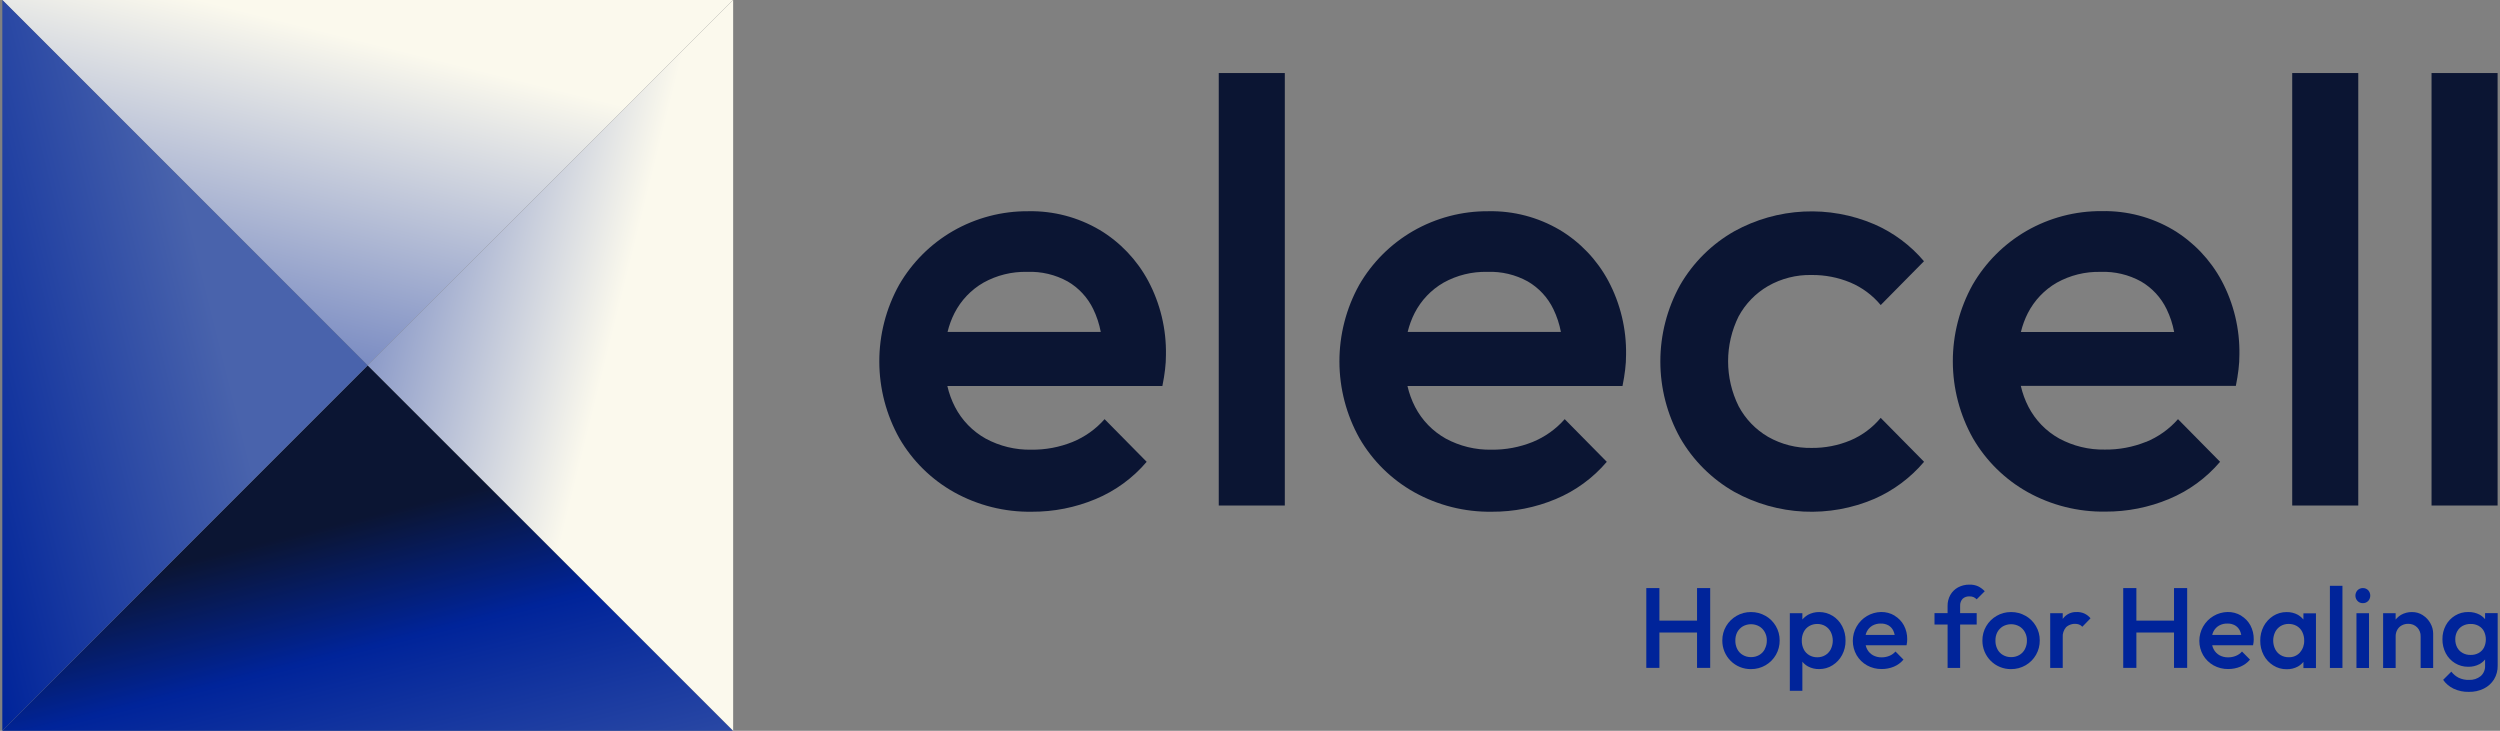
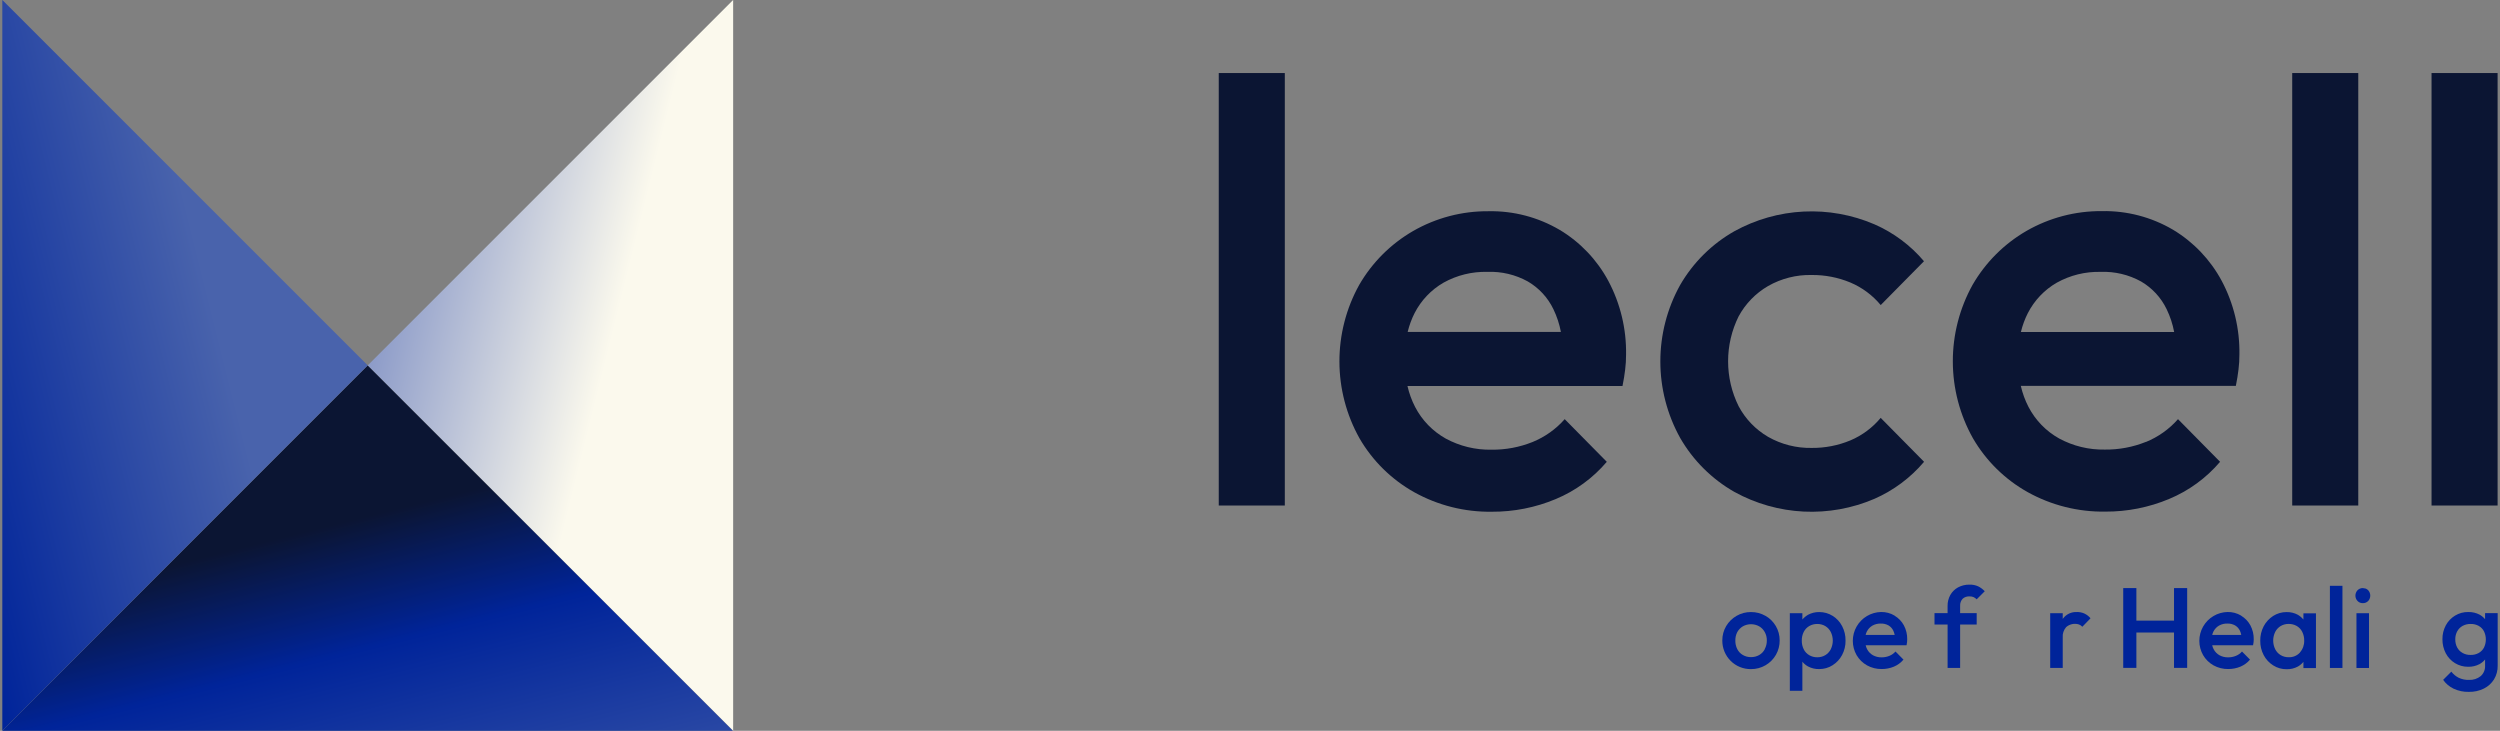
<svg xmlns="http://www.w3.org/2000/svg" width="130" height="38" viewBox="0 0 130 38" fill="none">
  <rect x="0" y="0" width="130" height="38" fill="#808080" stroke="none" />
-   <path d="M88.246 32.272H86.289V30.58H85.608V34.73H86.289V32.891H88.246V34.73H88.93V30.58H88.246V32.272Z" fill="#00249A" />
  <path d="M91.809 32.027C91.579 31.893 91.317 31.824 91.05 31.827C90.785 31.824 90.525 31.893 90.296 32.027C90.075 32.155 89.89 32.338 89.76 32.558C89.627 32.785 89.558 33.043 89.56 33.306C89.558 33.502 89.596 33.697 89.67 33.878C89.744 34.059 89.853 34.224 89.992 34.363C90.13 34.502 90.295 34.611 90.477 34.685C90.658 34.759 90.852 34.796 91.048 34.794C91.315 34.797 91.577 34.727 91.807 34.594C92.033 34.464 92.22 34.275 92.349 34.049C92.478 33.822 92.545 33.565 92.542 33.304C92.545 33.04 92.476 32.781 92.342 32.553C92.213 32.333 92.028 32.15 91.806 32.022L91.809 32.027ZM91.771 33.754C91.706 33.882 91.605 33.988 91.481 34.06C91.351 34.135 91.203 34.173 91.052 34.17C90.904 34.173 90.757 34.135 90.628 34.06C90.504 33.989 90.403 33.882 90.338 33.754C90.269 33.617 90.234 33.464 90.238 33.309C90.234 33.157 90.268 33.005 90.338 32.869C90.407 32.745 90.507 32.642 90.628 32.569C90.758 32.497 90.905 32.459 91.053 32.459C91.202 32.459 91.348 32.497 91.478 32.569C91.6 32.641 91.701 32.745 91.768 32.869C91.842 33.004 91.879 33.156 91.875 33.309C91.877 33.463 91.84 33.614 91.768 33.75L91.771 33.754Z" fill="#00249A" />
  <path d="M95.3 32.027C95.091 31.894 94.848 31.825 94.6 31.827C94.399 31.824 94.201 31.872 94.023 31.966C93.91 32.031 93.808 32.115 93.723 32.215V31.885H93.071V35.921H93.723V34.409C93.804 34.508 93.902 34.591 94.013 34.653C94.192 34.749 94.393 34.797 94.595 34.792C94.843 34.795 95.087 34.726 95.295 34.592C95.503 34.461 95.673 34.278 95.788 34.061C95.911 33.83 95.973 33.572 95.968 33.31C95.972 33.047 95.911 32.787 95.788 32.554C95.674 32.336 95.504 32.152 95.295 32.02L95.3 32.027ZM95.2 33.762C95.136 33.889 95.038 33.995 94.916 34.068C94.79 34.143 94.645 34.181 94.498 34.178C94.351 34.181 94.205 34.142 94.077 34.068C93.955 33.996 93.856 33.89 93.793 33.762C93.725 33.623 93.69 33.468 93.693 33.312C93.689 33.156 93.724 33.002 93.793 32.862C93.856 32.735 93.955 32.629 94.077 32.556C94.205 32.482 94.351 32.444 94.498 32.446C94.645 32.444 94.79 32.482 94.916 32.556C95.038 32.63 95.136 32.736 95.2 32.862C95.269 33.002 95.305 33.156 95.305 33.312C95.305 33.468 95.269 33.622 95.2 33.762Z" fill="#00249A" />
  <path d="M98.516 32.009C98.305 31.884 98.062 31.82 97.816 31.824C97.556 31.829 97.302 31.902 97.079 32.035C96.855 32.168 96.67 32.357 96.542 32.583C96.413 32.809 96.346 33.065 96.346 33.325C96.346 33.585 96.414 33.84 96.542 34.066C96.672 34.288 96.858 34.472 97.081 34.597C97.317 34.728 97.582 34.795 97.851 34.79C98.067 34.791 98.281 34.749 98.481 34.667C98.674 34.586 98.846 34.46 98.981 34.3L98.565 33.879C98.479 33.978 98.371 34.055 98.249 34.104C98.12 34.157 97.981 34.184 97.841 34.182C97.684 34.185 97.529 34.147 97.391 34.072C97.264 33.999 97.16 33.892 97.091 33.761C97.057 33.697 97.032 33.627 97.016 33.555H99.14C99.151 33.496 99.161 33.442 99.167 33.391C99.173 33.343 99.175 33.295 99.175 33.246C99.18 32.993 99.12 32.742 99.001 32.517C98.889 32.311 98.723 32.138 98.521 32.017L98.516 32.009ZM97.081 32.832C97.145 32.707 97.244 32.603 97.365 32.532C97.498 32.458 97.648 32.421 97.799 32.425C97.939 32.42 98.077 32.453 98.199 32.519C98.309 32.584 98.396 32.679 98.451 32.793C98.485 32.865 98.509 32.941 98.523 33.018H97.013C97.028 32.953 97.05 32.89 97.08 32.83L97.081 32.832Z" fill="#00249A" />
  <path d="M102.05 31.141C102.099 31.096 102.157 31.061 102.22 31.039C102.282 31.017 102.349 31.008 102.415 31.012C102.489 31.009 102.563 31.023 102.63 31.052C102.689 31.08 102.741 31.118 102.786 31.165L103.207 30.744C103.109 30.64 102.993 30.553 102.864 30.489C102.725 30.427 102.573 30.396 102.419 30.401C102.211 30.396 102.004 30.445 101.819 30.543C101.652 30.634 101.514 30.769 101.419 30.934C101.321 31.109 101.271 31.308 101.274 31.51V31.883H100.594V32.476H101.275V34.731H101.927V32.476H102.788V31.883H101.927V31.502C101.923 31.435 101.932 31.369 101.955 31.306C101.977 31.243 102.011 31.186 102.056 31.137L102.05 31.141Z" fill="#00249A" />
-   <path d="M105.334 32.027C105.104 31.893 104.842 31.824 104.575 31.827C104.311 31.824 104.05 31.893 103.821 32.027C103.6 32.155 103.415 32.338 103.285 32.558C103.152 32.785 103.083 33.043 103.085 33.306C103.083 33.502 103.121 33.697 103.195 33.878C103.269 34.059 103.378 34.224 103.517 34.363C103.655 34.502 103.82 34.611 104.002 34.685C104.183 34.759 104.377 34.796 104.573 34.794C104.84 34.797 105.102 34.727 105.332 34.594C105.558 34.464 105.745 34.275 105.874 34.049C106.003 33.822 106.07 33.565 106.067 33.304C106.07 33.04 106.001 32.781 105.867 32.553C105.738 32.333 105.553 32.15 105.331 32.022L105.334 32.027ZM105.296 33.754C105.231 33.882 105.13 33.988 105.006 34.06C104.876 34.135 104.728 34.173 104.577 34.17C104.429 34.173 104.282 34.135 104.153 34.06C104.029 33.989 103.928 33.882 103.863 33.754C103.794 33.617 103.759 33.464 103.763 33.309C103.759 33.157 103.793 33.005 103.863 32.869C103.932 32.745 104.032 32.642 104.153 32.569C104.283 32.497 104.43 32.459 104.578 32.459C104.727 32.459 104.873 32.497 105.003 32.569C105.126 32.641 105.226 32.745 105.293 32.869C105.367 33.004 105.404 33.156 105.4 33.309C105.403 33.462 105.367 33.614 105.297 33.75L105.296 33.754Z" fill="#00249A" />
  <path d="M108.005 31.827C107.866 31.818 107.726 31.844 107.599 31.902C107.472 31.961 107.362 32.05 107.278 32.162C107.274 32.171 107.269 32.179 107.262 32.186V31.886H106.61V34.734H107.262V33.149C107.254 33.052 107.265 32.954 107.296 32.862C107.326 32.769 107.375 32.684 107.439 32.61C107.529 32.531 107.639 32.477 107.756 32.453C107.874 32.428 107.996 32.436 108.109 32.473C108.175 32.499 108.234 32.539 108.281 32.591L108.707 32.151C108.62 32.045 108.51 31.96 108.385 31.902C108.264 31.849 108.132 31.823 107.999 31.824L108.005 31.827Z" fill="#00249A" />
  <path d="M113.049 32.272H111.092V30.58H110.408V34.73H111.092V32.891H113.049V34.73H113.733V30.58H113.049V32.272Z" fill="#00249A" />
  <path d="M116.535 32.009C116.324 31.884 116.081 31.82 115.835 31.824C115.575 31.829 115.321 31.902 115.098 32.035C114.874 32.168 114.689 32.357 114.561 32.583C114.432 32.809 114.365 33.065 114.365 33.325C114.365 33.585 114.433 33.84 114.561 34.066C114.691 34.288 114.877 34.472 115.1 34.597C115.336 34.728 115.601 34.795 115.87 34.79C116.086 34.791 116.3 34.749 116.5 34.667C116.693 34.586 116.865 34.46 117 34.3L116.584 33.879C116.498 33.978 116.39 34.055 116.268 34.104C116.139 34.157 116 34.184 115.86 34.182C115.703 34.185 115.548 34.147 115.41 34.072C115.283 33.999 115.179 33.892 115.11 33.761C115.076 33.697 115.051 33.627 115.035 33.555H117.159C117.17 33.496 117.18 33.442 117.186 33.391C117.192 33.343 117.194 33.295 117.194 33.246C117.199 32.993 117.139 32.742 117.02 32.517C116.908 32.311 116.742 32.138 116.54 32.017L116.535 32.009ZM115.103 32.832C115.167 32.707 115.266 32.603 115.387 32.532C115.52 32.458 115.67 32.421 115.821 32.425C115.961 32.42 116.099 32.453 116.221 32.519C116.331 32.584 116.419 32.679 116.473 32.793C116.507 32.865 116.531 32.941 116.545 33.018H115.035C115.05 32.953 115.073 32.89 115.102 32.83L115.103 32.832Z" fill="#00249A" />
  <path d="M119.777 32.216C119.695 32.117 119.597 32.032 119.485 31.967C119.308 31.872 119.108 31.824 118.906 31.828C118.659 31.826 118.415 31.895 118.206 32.028C117.999 32.161 117.829 32.345 117.713 32.562C117.591 32.795 117.529 33.055 117.533 33.318C117.529 33.58 117.591 33.838 117.713 34.069C117.828 34.287 117.998 34.47 118.206 34.6C118.415 34.734 118.659 34.803 118.906 34.8C119.109 34.804 119.309 34.757 119.488 34.661C119.599 34.598 119.697 34.515 119.778 34.417V34.741H120.43V31.893H119.778L119.777 32.216ZM119.597 33.932C119.524 34.013 119.433 34.077 119.332 34.119C119.231 34.161 119.122 34.181 119.012 34.176C118.866 34.179 118.721 34.141 118.594 34.066C118.473 33.993 118.375 33.887 118.31 33.76C118.242 33.62 118.206 33.466 118.206 33.31C118.206 33.154 118.242 33.001 118.31 32.86C118.375 32.734 118.473 32.628 118.594 32.554C118.721 32.48 118.866 32.442 119.012 32.444C119.161 32.442 119.308 32.48 119.436 32.554C119.558 32.627 119.656 32.733 119.718 32.86C119.787 33 119.821 33.155 119.818 33.31C119.826 33.537 119.747 33.757 119.597 33.927V33.932Z" fill="#00249A" />
  <path d="M121.807 30.462H121.155V34.734H121.807V30.462Z" fill="#00249A" />
-   <path d="M122.867 30.58C122.816 30.579 122.765 30.588 122.717 30.608C122.67 30.627 122.627 30.656 122.591 30.693C122.521 30.769 122.481 30.869 122.481 30.972C122.481 31.076 122.521 31.176 122.591 31.251C122.627 31.288 122.67 31.317 122.717 31.337C122.765 31.356 122.816 31.366 122.867 31.364C122.919 31.366 122.971 31.356 123.019 31.337C123.067 31.317 123.11 31.288 123.146 31.251C123.216 31.175 123.254 31.075 123.254 30.972C123.254 30.869 123.216 30.77 123.146 30.693C123.11 30.656 123.067 30.627 123.019 30.607C122.971 30.587 122.919 30.578 122.867 30.58Z" fill="#00249A" />
+   <path d="M122.867 30.58C122.816 30.579 122.765 30.588 122.717 30.608C122.67 30.627 122.627 30.656 122.591 30.693C122.521 30.769 122.481 30.869 122.481 30.972C122.481 31.076 122.521 31.176 122.591 31.251C122.627 31.288 122.67 31.317 122.717 31.337C122.765 31.356 122.816 31.366 122.867 31.364C122.919 31.366 122.971 31.356 123.019 31.337C123.067 31.317 123.11 31.288 123.146 31.251C123.216 31.175 123.254 31.075 123.254 30.972C123.254 30.869 123.216 30.77 123.146 30.693C123.11 30.656 123.067 30.627 123.019 30.607Z" fill="#00249A" />
  <path d="M123.188 31.887H122.536V34.735H123.188V31.887Z" fill="#00249A" />
-   <path d="M125.989 31.991C125.821 31.881 125.623 31.824 125.421 31.827C125.223 31.824 125.028 31.874 124.855 31.972C124.747 32.037 124.652 32.12 124.573 32.219V31.887H123.922V34.735H124.574V33.091C124.572 32.973 124.601 32.857 124.657 32.753C124.711 32.656 124.791 32.575 124.888 32.522C124.992 32.465 125.108 32.437 125.226 32.439C125.313 32.436 125.399 32.451 125.479 32.483C125.56 32.515 125.633 32.563 125.693 32.624C125.754 32.686 125.8 32.76 125.831 32.84C125.862 32.921 125.877 33.007 125.873 33.093V34.737H126.525V32.951C126.524 32.764 126.476 32.579 126.383 32.415C126.29 32.244 126.156 32.099 125.991 31.994L125.989 31.991Z" fill="#00249A" />
  <path d="M129.224 31.887V32.197C129.144 32.103 129.048 32.023 128.94 31.962C128.757 31.867 128.553 31.82 128.347 31.825C128.106 31.821 127.868 31.886 127.661 32.013C127.459 32.135 127.293 32.31 127.181 32.52C127.062 32.742 127.003 32.991 127.007 33.243C127.004 33.497 127.064 33.748 127.181 33.972C127.292 34.183 127.458 34.36 127.661 34.484C127.868 34.61 128.106 34.675 128.347 34.672C128.551 34.677 128.753 34.63 128.934 34.535C129.045 34.474 129.144 34.392 129.224 34.294V34.614C129.23 34.715 129.212 34.816 129.173 34.91C129.134 35.004 129.075 35.088 128.999 35.156C128.827 35.295 128.61 35.366 128.388 35.355C128.206 35.361 128.026 35.324 127.86 35.248C127.707 35.172 127.574 35.062 127.469 34.926L127.043 35.352C127.182 35.551 127.371 35.71 127.59 35.813C127.837 35.928 128.107 35.984 128.378 35.977C128.649 35.984 128.918 35.925 129.161 35.806C129.378 35.699 129.561 35.533 129.689 35.328C129.819 35.113 129.885 34.864 129.879 34.612V31.883H129.227L129.224 31.887ZM128.891 33.956C128.764 34.026 128.62 34.06 128.475 34.056C128.33 34.061 128.185 34.026 128.057 33.956C127.938 33.891 127.84 33.793 127.775 33.672C127.707 33.543 127.673 33.398 127.675 33.252C127.671 33.104 127.705 32.958 127.775 32.828C127.841 32.709 127.938 32.611 128.057 32.545C128.186 32.477 128.33 32.442 128.475 32.446C128.62 32.442 128.764 32.476 128.891 32.545C129.008 32.611 129.104 32.709 129.167 32.828C129.231 32.96 129.264 33.104 129.264 33.251C129.264 33.398 129.231 33.542 129.167 33.675C129.104 33.793 129.008 33.891 128.891 33.956Z" fill="#00249A" />
-   <path d="M57.173 11.952C56.053 11.293 54.772 10.958 53.473 10.984C52.098 10.973 50.745 11.329 49.553 12.014C48.391 12.686 47.425 13.651 46.753 14.814C46.075 16.035 45.721 17.409 45.724 18.806C45.726 20.203 46.086 21.575 46.769 22.794C47.448 23.965 48.43 24.932 49.611 25.594C50.847 26.282 52.243 26.632 53.657 26.61C54.794 26.615 55.92 26.392 56.969 25.953C57.996 25.526 58.907 24.861 59.627 24.014L57.439 21.796C56.982 22.316 56.41 22.722 55.768 22.984C55.088 23.257 54.361 23.393 53.628 23.384C52.801 23.4 51.983 23.201 51.255 22.807C50.575 22.427 50.021 21.857 49.662 21.166C49.483 20.82 49.349 20.452 49.262 20.072H60.444C60.506 19.761 60.554 19.472 60.583 19.214C60.614 18.96 60.63 18.705 60.629 18.45C60.653 17.111 60.336 15.789 59.707 14.607C59.118 13.51 58.244 12.592 57.176 11.952H57.173ZM49.273 17.261C49.355 16.92 49.476 16.589 49.635 16.277C49.973 15.618 50.494 15.07 51.135 14.7C51.831 14.312 52.618 14.117 53.414 14.137C54.15 14.108 54.879 14.281 55.522 14.637C56.098 14.973 56.56 15.473 56.849 16.074C57.031 16.451 57.163 16.85 57.24 17.262H49.266L49.273 17.261Z" fill="#0B1533" />
  <path d="M66.81 3.798H63.375V26.287H66.81V3.798Z" fill="#0B1533" />
  <path d="M81.099 11.952C79.979 11.293 78.698 10.958 77.399 10.984C76.024 10.973 74.671 11.329 73.479 12.014C72.317 12.686 71.351 13.651 70.679 14.814C70.001 16.035 69.647 17.409 69.65 18.806C69.653 20.203 70.012 21.575 70.695 22.794C71.374 23.965 72.356 24.932 73.537 25.594C74.773 26.282 76.169 26.632 77.583 26.61C78.72 26.615 79.847 26.392 80.895 25.953C81.922 25.526 82.833 24.861 83.553 24.014L81.365 21.796C80.908 22.316 80.336 22.722 79.694 22.984C79.014 23.257 78.287 23.393 77.554 23.384C76.727 23.4 75.909 23.201 75.181 22.807C74.501 22.427 73.947 21.857 73.588 21.166C73.409 20.82 73.275 20.452 73.188 20.072H84.37C84.432 19.761 84.48 19.472 84.509 19.214C84.54 18.96 84.556 18.705 84.555 18.45C84.579 17.111 84.262 15.789 83.633 14.607C83.044 13.51 82.17 12.592 81.102 11.952H81.099ZM73.199 17.261C73.281 16.92 73.402 16.589 73.561 16.277C73.899 15.618 74.42 15.07 75.061 14.7C75.757 14.312 76.544 14.117 77.34 14.137C78.076 14.108 78.805 14.281 79.448 14.637C80.024 14.973 80.486 15.473 80.775 16.074C80.958 16.451 81.09 16.85 81.167 17.262H73.192L73.199 17.261Z" fill="#0B1533" />
  <path d="M100.046 24.008L97.796 21.729C97.372 22.24 96.831 22.642 96.219 22.901C95.581 23.166 94.896 23.299 94.205 23.292C93.412 23.307 92.629 23.108 91.939 22.715C91.291 22.337 90.76 21.785 90.408 21.122C90.048 20.396 89.861 19.597 89.861 18.786C89.861 17.976 90.048 17.177 90.408 16.451C90.764 15.794 91.294 15.249 91.939 14.874C92.629 14.481 93.413 14.282 94.206 14.3C94.897 14.293 95.582 14.426 96.22 14.691C96.832 14.95 97.373 15.352 97.797 15.863L100.047 13.584C99.346 12.755 98.465 12.099 97.47 11.664C96.31 11.166 95.052 10.939 93.79 11.001C92.529 11.063 91.299 11.412 90.193 12.021C89.018 12.685 88.043 13.652 87.367 14.821C86.692 16.037 86.338 17.404 86.338 18.795C86.338 20.186 86.692 21.553 87.367 22.769C88.041 23.942 89.017 24.914 90.193 25.582C91.299 26.191 92.529 26.54 93.79 26.602C95.052 26.663 96.31 26.437 97.47 25.939C98.464 25.503 99.345 24.846 100.047 24.019L100.046 24.008Z" fill="#0B1533" />
  <path d="M111.588 22.978C110.908 23.251 110.181 23.387 109.448 23.378C108.621 23.394 107.803 23.195 107.075 22.801C106.395 22.422 105.841 21.851 105.482 21.16C105.303 20.814 105.169 20.446 105.082 20.066H116.264C116.326 19.755 116.374 19.466 116.403 19.208C116.434 18.954 116.45 18.699 116.449 18.444C116.473 17.105 116.156 15.783 115.527 14.601C114.938 13.504 114.064 12.587 112.996 11.946C111.876 11.287 110.595 10.952 109.296 10.978C107.921 10.967 106.568 11.323 105.376 12.008C104.214 12.68 103.248 13.646 102.576 14.808C101.898 16.029 101.544 17.403 101.547 18.8C101.549 20.197 101.909 21.57 102.592 22.788C103.271 23.959 104.253 24.926 105.434 25.588C106.67 26.276 108.066 26.626 109.48 26.604C110.617 26.609 111.744 26.386 112.792 25.947C113.816 25.521 114.725 24.858 115.444 24.014L113.256 21.796C112.799 22.316 112.227 22.722 111.585 22.984L111.588 22.978ZM105.45 16.278C105.788 15.619 106.309 15.071 106.95 14.701C107.646 14.313 108.433 14.118 109.229 14.138C109.964 14.109 110.693 14.282 111.337 14.638C111.913 14.974 112.375 15.475 112.664 16.075C112.847 16.452 112.979 16.851 113.056 17.263H105.087C105.169 16.922 105.29 16.591 105.449 16.279L105.45 16.278Z" fill="#0B1533" />
  <path d="M122.63 3.798H119.195V26.287H122.63V3.798Z" fill="#0B1533" />
  <path d="M129.875 3.798H126.44V26.287H129.875V3.798Z" fill="#0B1533" />
  <path d="M38.12 38.002H0.12L19.12 19.002L38.12 38.002Z" fill="url(#paint0_linear_1089_41582)" />
-   <path d="M0.12 -0.002H38.12L19.12 18.998L0.12 -0.002Z" fill="url(#paint1_linear_1089_41582)" />
  <path d="M0.12 37.998V-0.002L19.12 18.998L0.12 37.998Z" fill="url(#paint2_linear_1089_41582)" />
  <path d="M38.124 -0.002V37.998L19.124 18.998L38.124 -0.002Z" fill="url(#paint3_linear_1089_41582)" />
  <defs>
    <linearGradient id="paint0_linear_1089_41582" x1="28.506" y1="47.388" x2="23.119" y2="25.84" gradientUnits="userSpaceOnUse">
      <stop stop-color="#4963AC" />
      <stop offset="0.7" stop-color="#00249A" />
      <stop offset="1" stop-color="#0B1533" />
    </linearGradient>
    <linearGradient id="paint1_linear_1089_41582" x1="28.696" y1="-9.578" x2="17.598" y2="34.815" gradientUnits="userSpaceOnUse">
      <stop offset="0.3" stop-color="#FBF9ED" />
      <stop offset="1" stop-color="#00249A" />
    </linearGradient>
    <linearGradient id="paint2_linear_1089_41582" x1="9.449" y1="9.688" x2="-12.367" y2="15.142" gradientUnits="userSpaceOnUse">
      <stop stop-color="#4963AC" />
      <stop offset="0.7" stop-color="#00249A" />
      <stop offset="1" stop-color="#0B1533" />
    </linearGradient>
    <linearGradient id="paint3_linear_1089_41582" x1="47.643" y1="28.536" x2="3.966" y2="17.617" gradientUnits="userSpaceOnUse">
      <stop offset="0.4" stop-color="#FBF9ED" />
      <stop offset="1" stop-color="#00249A" />
    </linearGradient>
  </defs>
</svg>